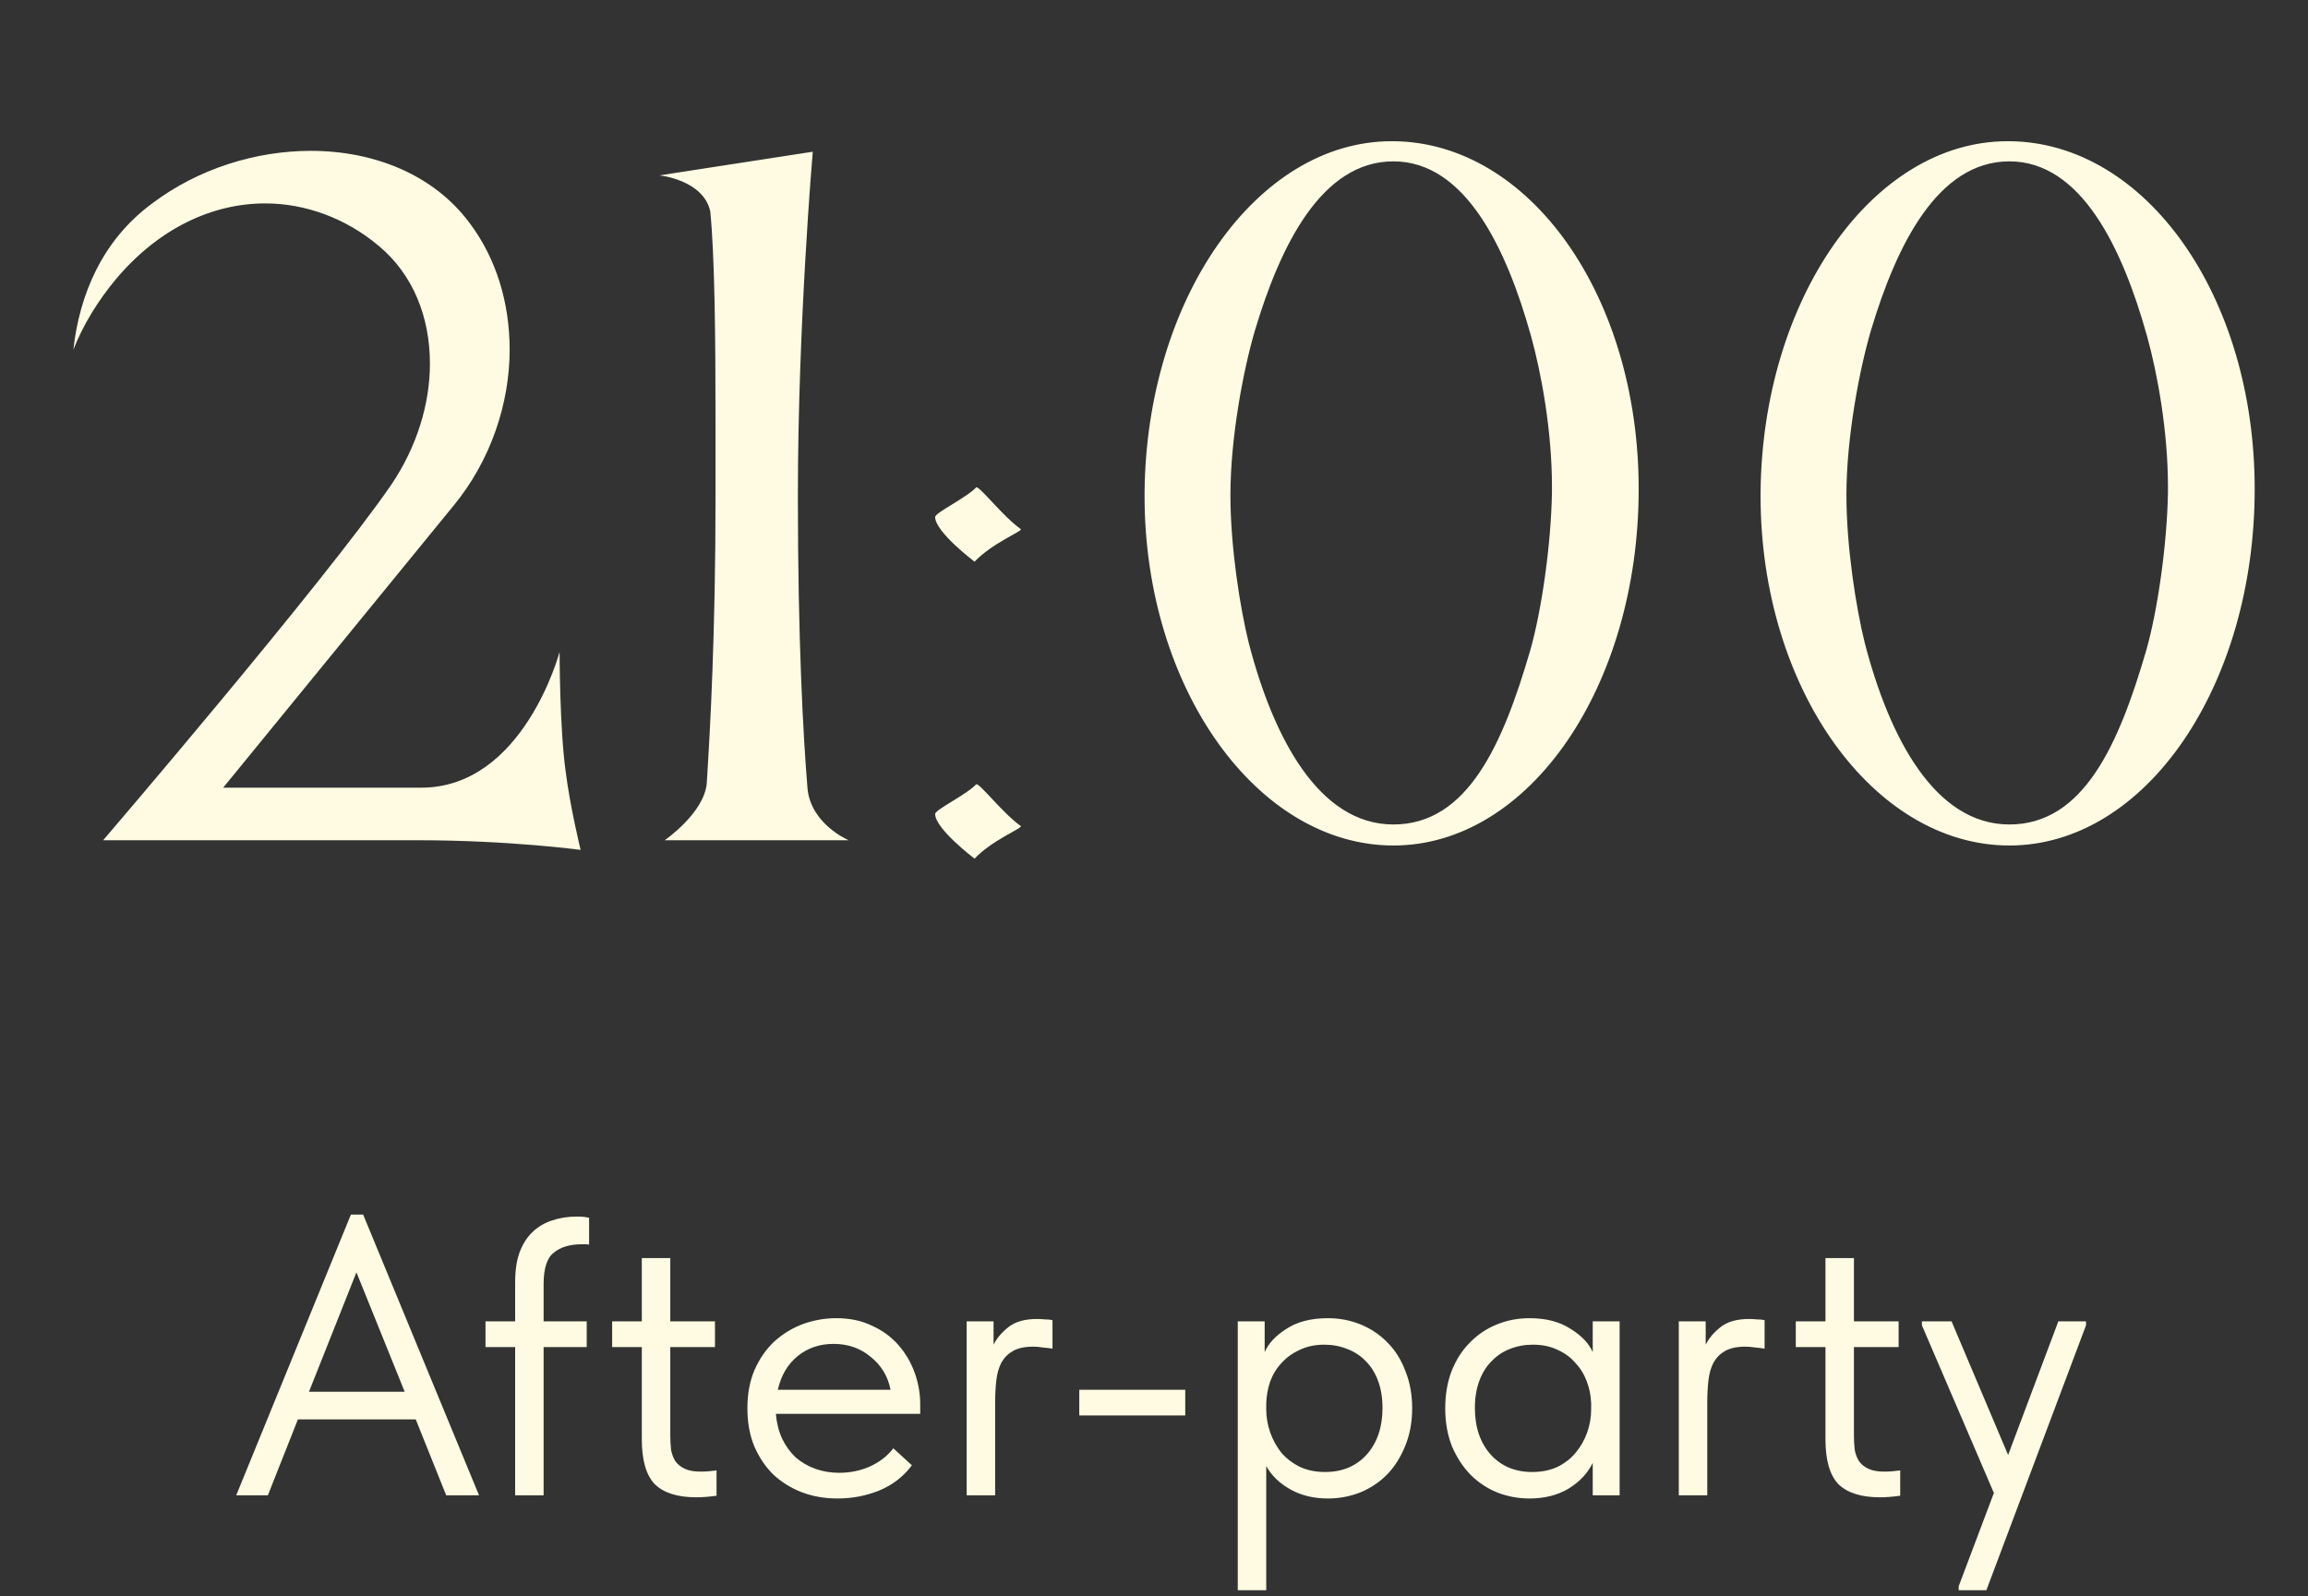
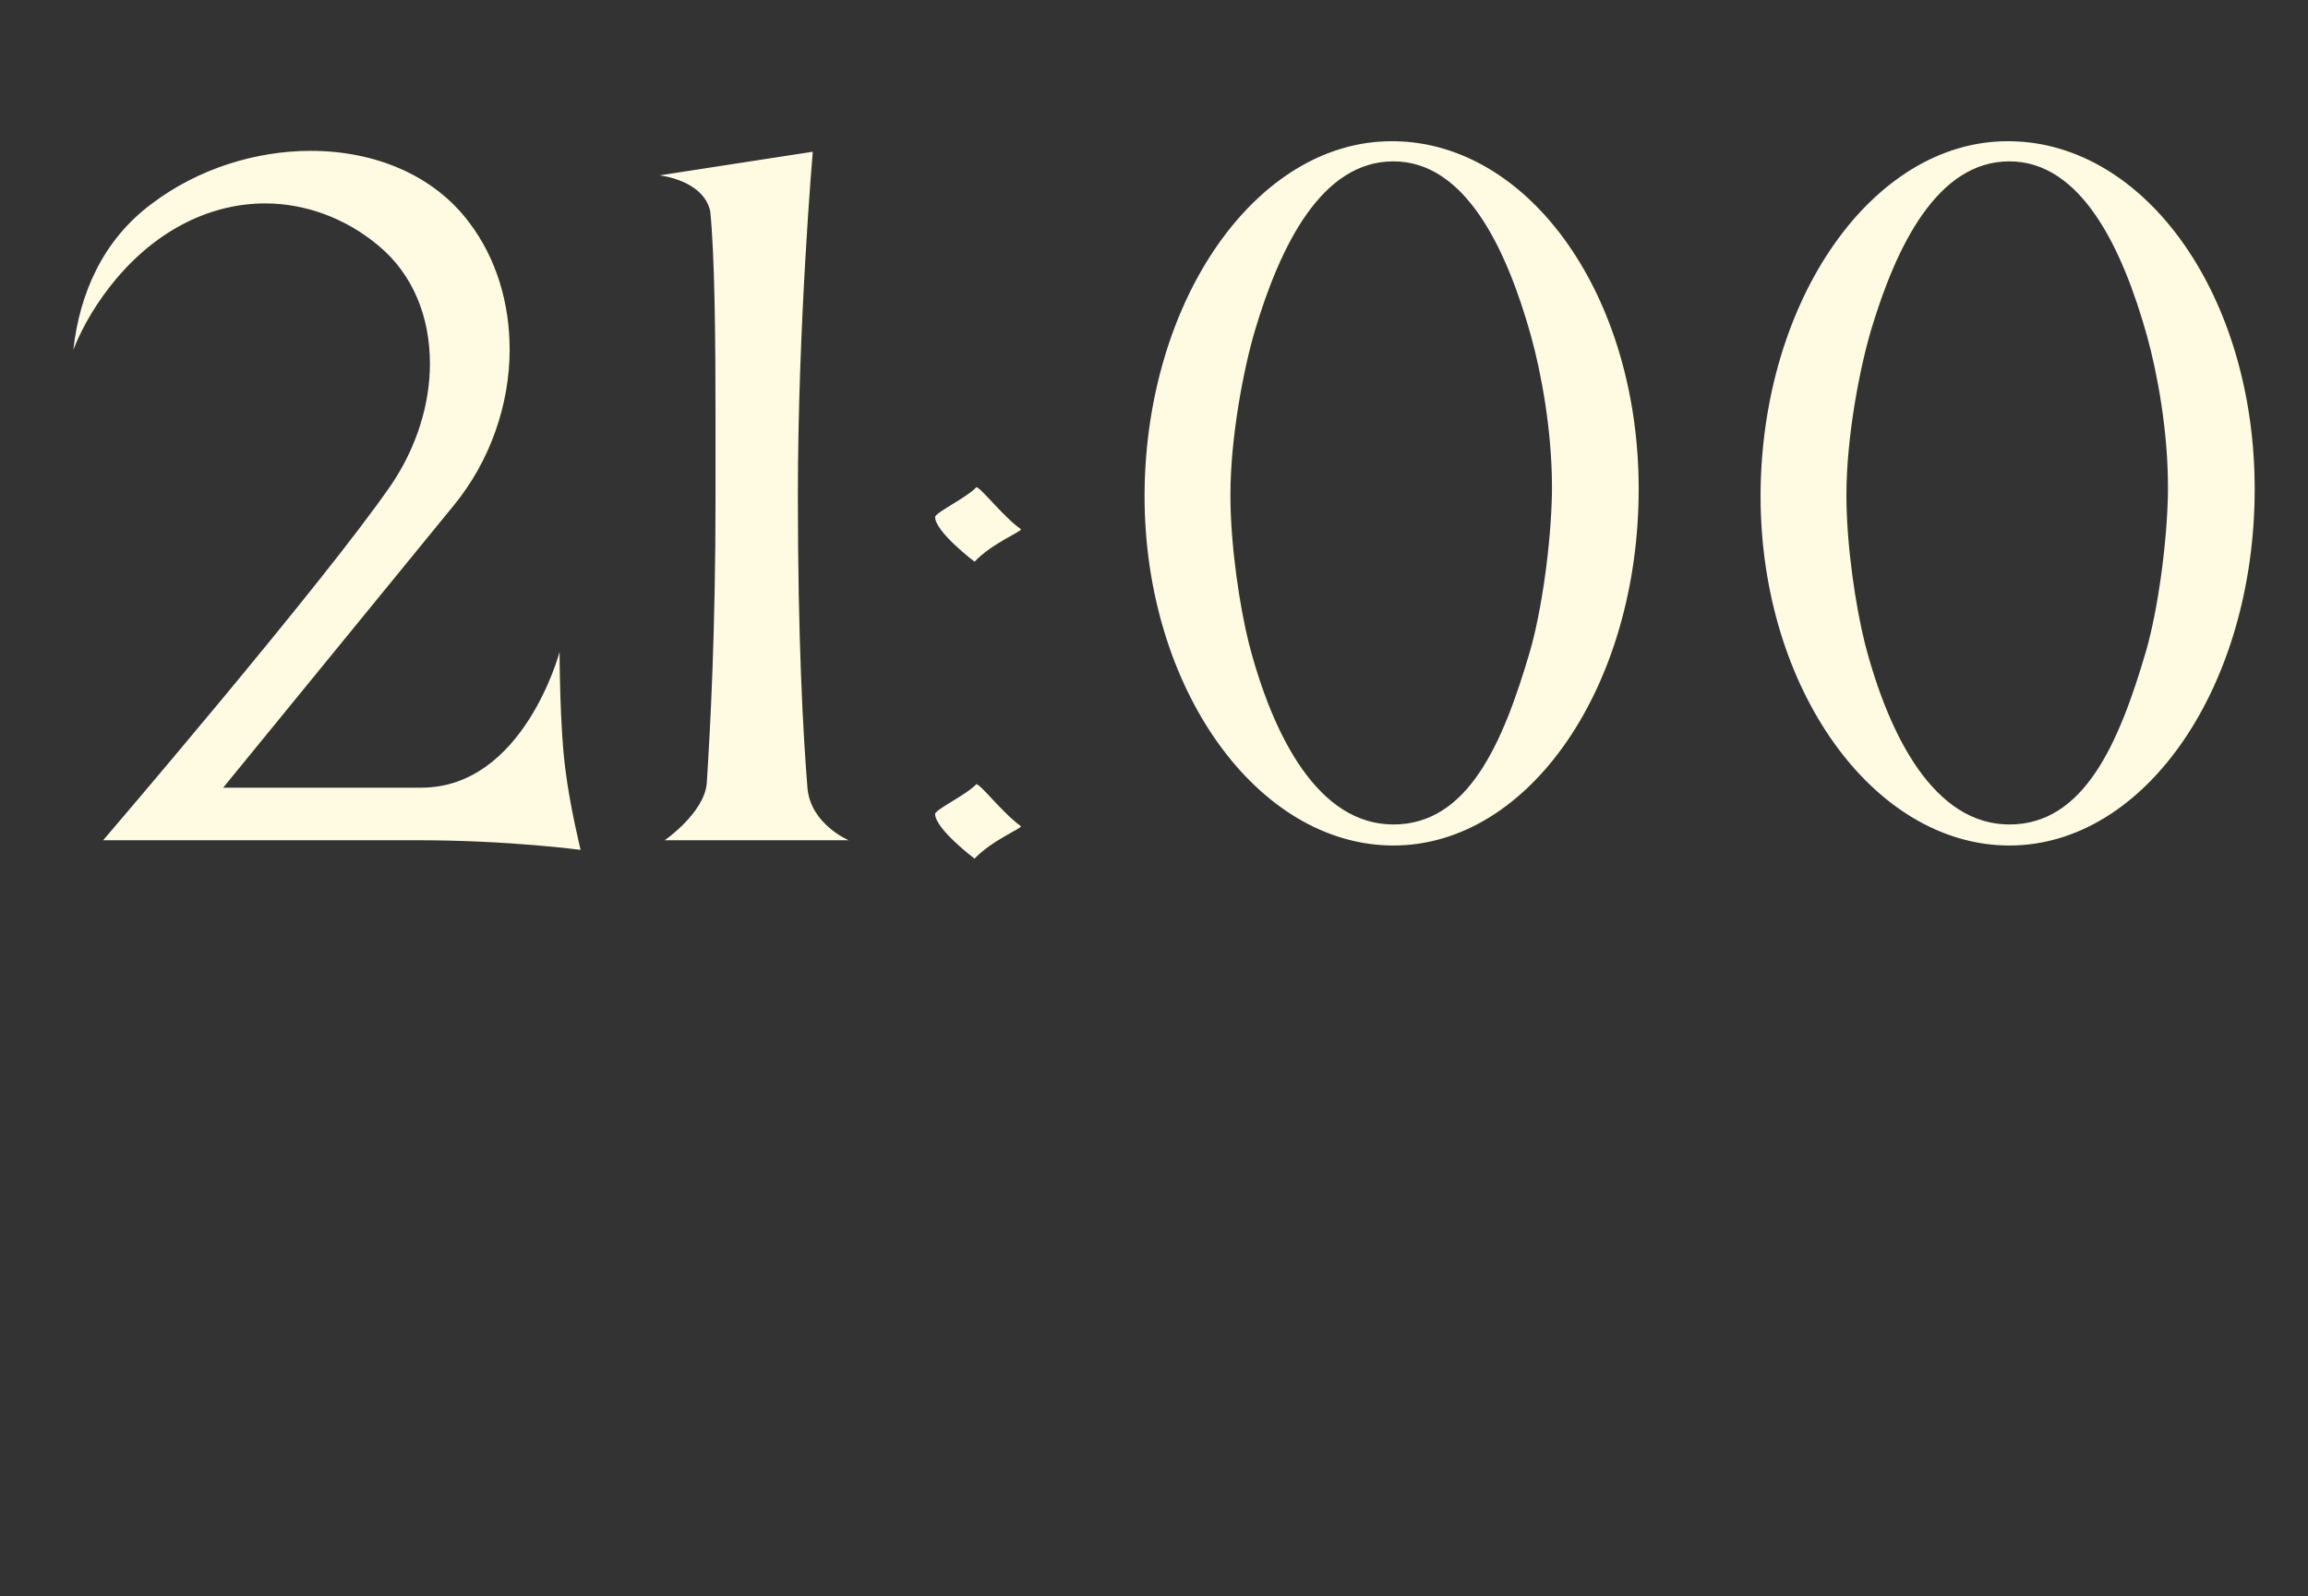
<svg xmlns="http://www.w3.org/2000/svg" width="321" height="222" viewBox="0 0 321 222" fill="none">
  <rect x="0" y="0" width="321" height="222" fill="#333333" stroke="none" />
  <path d="M77.828 90.681C77.828 90.681 77.828 101.281 78.681 107.374C79.291 112.248 80.753 118.218 80.753 118.218C80.753 118.218 70.761 116.878 58.211 116.878H14.345C14.345 116.878 45.051 81.055 54.433 67.407C57.967 62.168 59.795 56.197 59.795 50.592C59.795 44.134 57.48 38.164 52.606 34.143C48.097 30.365 42.492 28.294 36.887 28.294C29.576 28.294 22.143 31.706 16.173 38.773C13.614 41.819 11.543 45.231 10.202 48.643C11.055 40.966 14.223 33.412 21.169 28.294C27.627 23.42 35.669 20.983 43.223 20.983C51.996 20.983 60.282 24.273 65.278 30.975C69.055 35.971 70.883 42.185 70.883 48.643C70.883 56.197 68.202 64.118 63.085 70.332L31.038 109.567H58.576C72.833 109.567 77.828 90.681 77.828 90.681ZM112.31 109.689C112.797 114.685 118.037 116.878 118.037 116.878H92.448C92.448 116.878 97.932 113.101 98.297 108.958C98.784 101.281 99.516 88.122 99.516 68.992V58.513C99.516 46.45 99.394 35.605 98.784 29.391C97.81 25.004 91.717 24.395 91.717 24.395L113.041 21.105C113.041 21.105 110.969 45.109 110.969 68.992C110.969 88.975 111.7 102.256 112.31 109.689ZM130.059 113.223C130.059 112.613 134.445 110.542 135.786 109.08C136.395 109.08 139.441 113.101 142 114.929C142 115.294 137.979 116.878 135.542 119.437C135.542 119.437 130.059 115.294 130.059 113.223ZM130.059 71.916C130.059 71.307 134.445 69.235 135.786 67.773C136.395 67.773 139.441 71.794 142 73.622C142 73.987 137.979 75.571 135.542 78.13C135.542 78.13 130.059 73.987 130.059 71.916ZM193.792 117.609C174.906 117.609 159.187 95.798 159.187 68.992V68.504C159.431 41.575 174.784 19.643 193.549 19.643H193.914C212.801 19.886 227.91 41.21 227.91 68.017C227.91 95.311 212.801 117.609 193.792 117.609ZM212.801 90.559C214.385 85.076 215.725 75.815 215.847 68.504V67.651C215.847 59.975 214.385 51.933 212.923 46.693C209.511 34.508 203.784 22.445 193.792 22.445C183.801 22.445 178.074 34.143 174.54 45.962C172.956 51.324 171.128 60.828 171.128 68.87C171.128 76.059 172.469 84.588 173.687 89.462C177.099 102.622 183.435 114.685 193.792 114.685C204.15 114.685 209.023 103.475 212.801 90.559ZM279.467 117.609C260.581 117.609 244.862 95.798 244.862 68.992V68.504C245.106 41.575 260.459 19.643 279.224 19.643H279.589C298.476 19.886 313.585 41.21 313.585 68.017C313.585 95.311 298.476 117.609 279.467 117.609ZM298.476 90.559C300.06 85.076 301.4 75.815 301.522 68.504V67.651C301.522 59.975 300.06 51.933 298.598 46.693C295.186 34.508 289.459 22.445 279.467 22.445C269.476 22.445 263.749 34.143 260.215 45.962C258.631 51.324 256.803 60.828 256.803 68.87C256.803 76.059 258.144 84.588 259.362 89.462C262.774 102.622 269.11 114.685 279.467 114.685C289.824 114.685 294.698 103.475 298.476 90.559Z" fill="#FFFBE2" />
-   <path d="M48.803 168.95H50.508L66.624 208H62.059L57.824 197.44H41.434L37.254 208H32.853L48.803 168.95ZM42.974 193.59H56.283L49.574 176.98L42.974 193.59ZM67.522 183.8H71.647V178.355C71.647 176.742 71.848 175.367 72.251 174.23C72.692 173.057 73.296 172.103 74.067 171.37C74.837 170.637 75.735 170.105 76.761 169.775C77.825 169.408 78.98 169.225 80.227 169.225C80.703 169.225 81.07 169.243 81.326 169.28C81.583 169.317 81.785 169.353 81.931 169.39V173.13C81.748 173.093 81.583 173.075 81.436 173.075C81.29 173.075 81.125 173.075 80.942 173.075C79.291 173.075 77.99 173.46 77.037 174.23C76.083 174.963 75.606 176.43 75.606 178.63V183.8H81.602V187.375H75.606V208H71.647V187.375H67.522V183.8ZM85.139 183.8H89.264V175H93.224V183.8H99.439V187.375H93.224V199.64C93.224 200.373 93.26 201.052 93.334 201.675C93.444 202.262 93.645 202.793 93.939 203.27C94.269 203.71 94.709 204.058 95.259 204.315C95.809 204.572 96.542 204.7 97.459 204.7C98.155 204.7 98.889 204.645 99.659 204.535V208.055C99.145 208.128 98.65 208.183 98.174 208.22C97.697 208.257 97.257 208.275 96.854 208.275C94.25 208.275 92.325 207.67 91.079 206.46C89.869 205.213 89.264 203.123 89.264 200.19V187.375H85.139V183.8ZM116.489 208.44C114.692 208.44 113.024 208.147 111.484 207.56C109.981 206.973 108.661 206.148 107.524 205.085C106.424 203.985 105.544 202.665 104.884 201.125C104.261 199.585 103.949 197.843 103.949 195.9C103.949 193.883 104.279 192.105 104.939 190.565C105.636 188.988 106.552 187.668 107.689 186.605C108.862 185.542 110.182 184.735 111.649 184.185C113.152 183.635 114.711 183.36 116.324 183.36C118.194 183.36 119.844 183.708 121.274 184.405C122.741 185.065 123.969 185.963 124.959 187.1C125.949 188.237 126.701 189.52 127.214 190.95C127.727 192.38 127.984 193.828 127.984 195.295V196.67H107.909C108.019 197.953 108.312 199.108 108.789 200.135C109.266 201.125 109.889 201.987 110.659 202.72C111.466 203.417 112.382 203.948 113.409 204.315C114.436 204.682 115.536 204.865 116.709 204.865C118.249 204.865 119.679 204.572 120.999 203.985C122.356 203.362 123.437 202.518 124.244 201.455L126.829 203.82C125.656 205.397 124.134 206.57 122.264 207.34C120.431 208.073 118.506 208.44 116.489 208.44ZM115.939 186.935C113.996 186.935 112.327 187.503 110.934 188.64C109.541 189.777 108.624 191.335 108.184 193.315H123.859C123.492 191.445 122.576 189.923 121.109 188.75C119.679 187.54 117.956 186.935 115.939 186.935ZM144.236 183.47C144.529 183.47 144.877 183.488 145.281 183.525C145.721 183.525 146.087 183.562 146.381 183.635V187.595C145.941 187.522 145.482 187.467 145.006 187.43C144.566 187.357 144.126 187.32 143.686 187.32C142.512 187.32 141.577 187.522 140.881 187.925C140.221 188.292 139.689 188.823 139.286 189.52C138.919 190.217 138.681 191.042 138.571 191.995C138.461 192.948 138.406 193.993 138.406 195.13V208H134.446V183.8H138.186V187.045C138.626 186.165 139.304 185.358 140.221 184.625C141.174 183.855 142.512 183.47 144.236 183.47ZM164.847 196.89H150.107V193.315H164.847V196.89ZM172.151 221.2V183.8H175.891V188.09C176.404 186.88 177.413 185.798 178.916 184.845C180.419 183.855 182.344 183.36 184.691 183.36C186.304 183.36 187.826 183.653 189.256 184.24C190.686 184.827 191.933 185.67 192.996 186.77C194.059 187.833 194.884 189.153 195.471 190.73C196.094 192.27 196.406 193.993 196.406 195.9C196.406 197.843 196.076 199.603 195.416 201.18C194.793 202.72 193.949 204.04 192.886 205.14C191.823 206.203 190.576 207.028 189.146 207.615C187.716 208.165 186.231 208.44 184.691 208.44C182.711 208.44 180.969 208.018 179.466 207.175C177.963 206.332 176.844 205.25 176.111 203.93V221.2H172.151ZM184.196 187.045C182.913 187.045 181.776 187.283 180.786 187.76C179.796 188.2 178.953 188.805 178.256 189.575C177.559 190.308 177.028 191.17 176.661 192.16C176.331 193.113 176.148 194.122 176.111 195.185V196.065C176.111 197.128 176.294 198.192 176.661 199.255C177.028 200.282 177.541 201.217 178.201 202.06C178.898 202.867 179.759 203.527 180.786 204.04C181.813 204.517 182.986 204.755 184.306 204.755C186.689 204.755 188.614 203.948 190.081 202.335C191.548 200.685 192.281 198.522 192.281 195.845C192.281 194.452 192.079 193.205 191.676 192.105C191.273 191.005 190.704 190.088 189.971 189.355C189.238 188.585 188.376 188.017 187.386 187.65C186.396 187.247 185.333 187.045 184.196 187.045ZM212.72 208.44C211.18 208.44 209.695 208.165 208.265 207.615C206.835 207.028 205.588 206.203 204.525 205.14C203.461 204.04 202.6 202.72 201.94 201.18C201.316 199.603 201.005 197.843 201.005 195.9C201.005 193.993 201.298 192.27 201.885 190.73C202.508 189.153 203.351 187.833 204.415 186.77C205.478 185.67 206.725 184.827 208.155 184.24C209.585 183.653 211.106 183.36 212.72 183.36C215.03 183.36 216.936 183.855 218.44 184.845C219.98 185.798 221.006 186.88 221.52 188.09V183.8H225.26V208H221.52V203.49C220.823 204.92 219.705 206.112 218.165 207.065C216.625 207.982 214.81 208.44 212.72 208.44ZM213.105 204.755C214.425 204.755 215.598 204.517 216.625 204.04C217.651 203.527 218.495 202.867 219.155 202.06C219.851 201.217 220.383 200.282 220.75 199.255C221.116 198.192 221.3 197.128 221.3 196.065V195.185C221.263 194.122 221.061 193.113 220.695 192.16C220.328 191.17 219.796 190.308 219.1 189.575C218.44 188.805 217.615 188.2 216.625 187.76C215.635 187.283 214.498 187.045 213.215 187.045C212.041 187.045 210.96 187.247 209.97 187.65C209.016 188.017 208.173 188.585 207.44 189.355C206.706 190.088 206.138 191.005 205.735 192.105C205.331 193.205 205.13 194.452 205.13 195.845C205.13 198.522 205.863 200.685 207.33 202.335C208.796 203.948 210.721 204.755 213.105 204.755ZM243.279 183.47C243.572 183.47 243.92 183.488 244.324 183.525C244.764 183.525 245.13 183.562 245.424 183.635V187.595C244.984 187.522 244.525 187.467 244.049 187.43C243.609 187.357 243.169 187.32 242.729 187.32C241.555 187.32 240.62 187.522 239.924 187.925C239.264 188.292 238.732 188.823 238.329 189.52C237.962 190.217 237.724 191.042 237.614 191.995C237.504 192.948 237.449 193.993 237.449 195.13V208H233.489V183.8H237.229V187.045C237.669 186.165 238.347 185.358 239.264 184.625C240.217 183.855 241.555 183.47 243.279 183.47ZM249.763 183.8H253.888V175H257.848V183.8H264.063V187.375H257.848V199.64C257.848 200.373 257.884 201.052 257.958 201.675C258.068 202.262 258.269 202.793 258.563 203.27C258.893 203.71 259.333 204.058 259.883 204.315C260.433 204.572 261.166 204.7 262.083 204.7C262.779 204.7 263.513 204.645 264.283 204.535V208.055C263.769 208.128 263.274 208.183 262.798 208.22C262.321 208.257 261.881 208.275 261.478 208.275C258.874 208.275 256.949 207.67 255.703 206.46C254.493 205.213 253.888 203.123 253.888 200.19V187.375H249.763V183.8ZM272.417 220.65L277.312 207.67L267.302 184.35V183.8H271.427L279.292 202.39L286.277 183.8H290.127V184.35L276.267 221.2H272.417V220.65Z" fill="#FFFBE2" />
</svg>